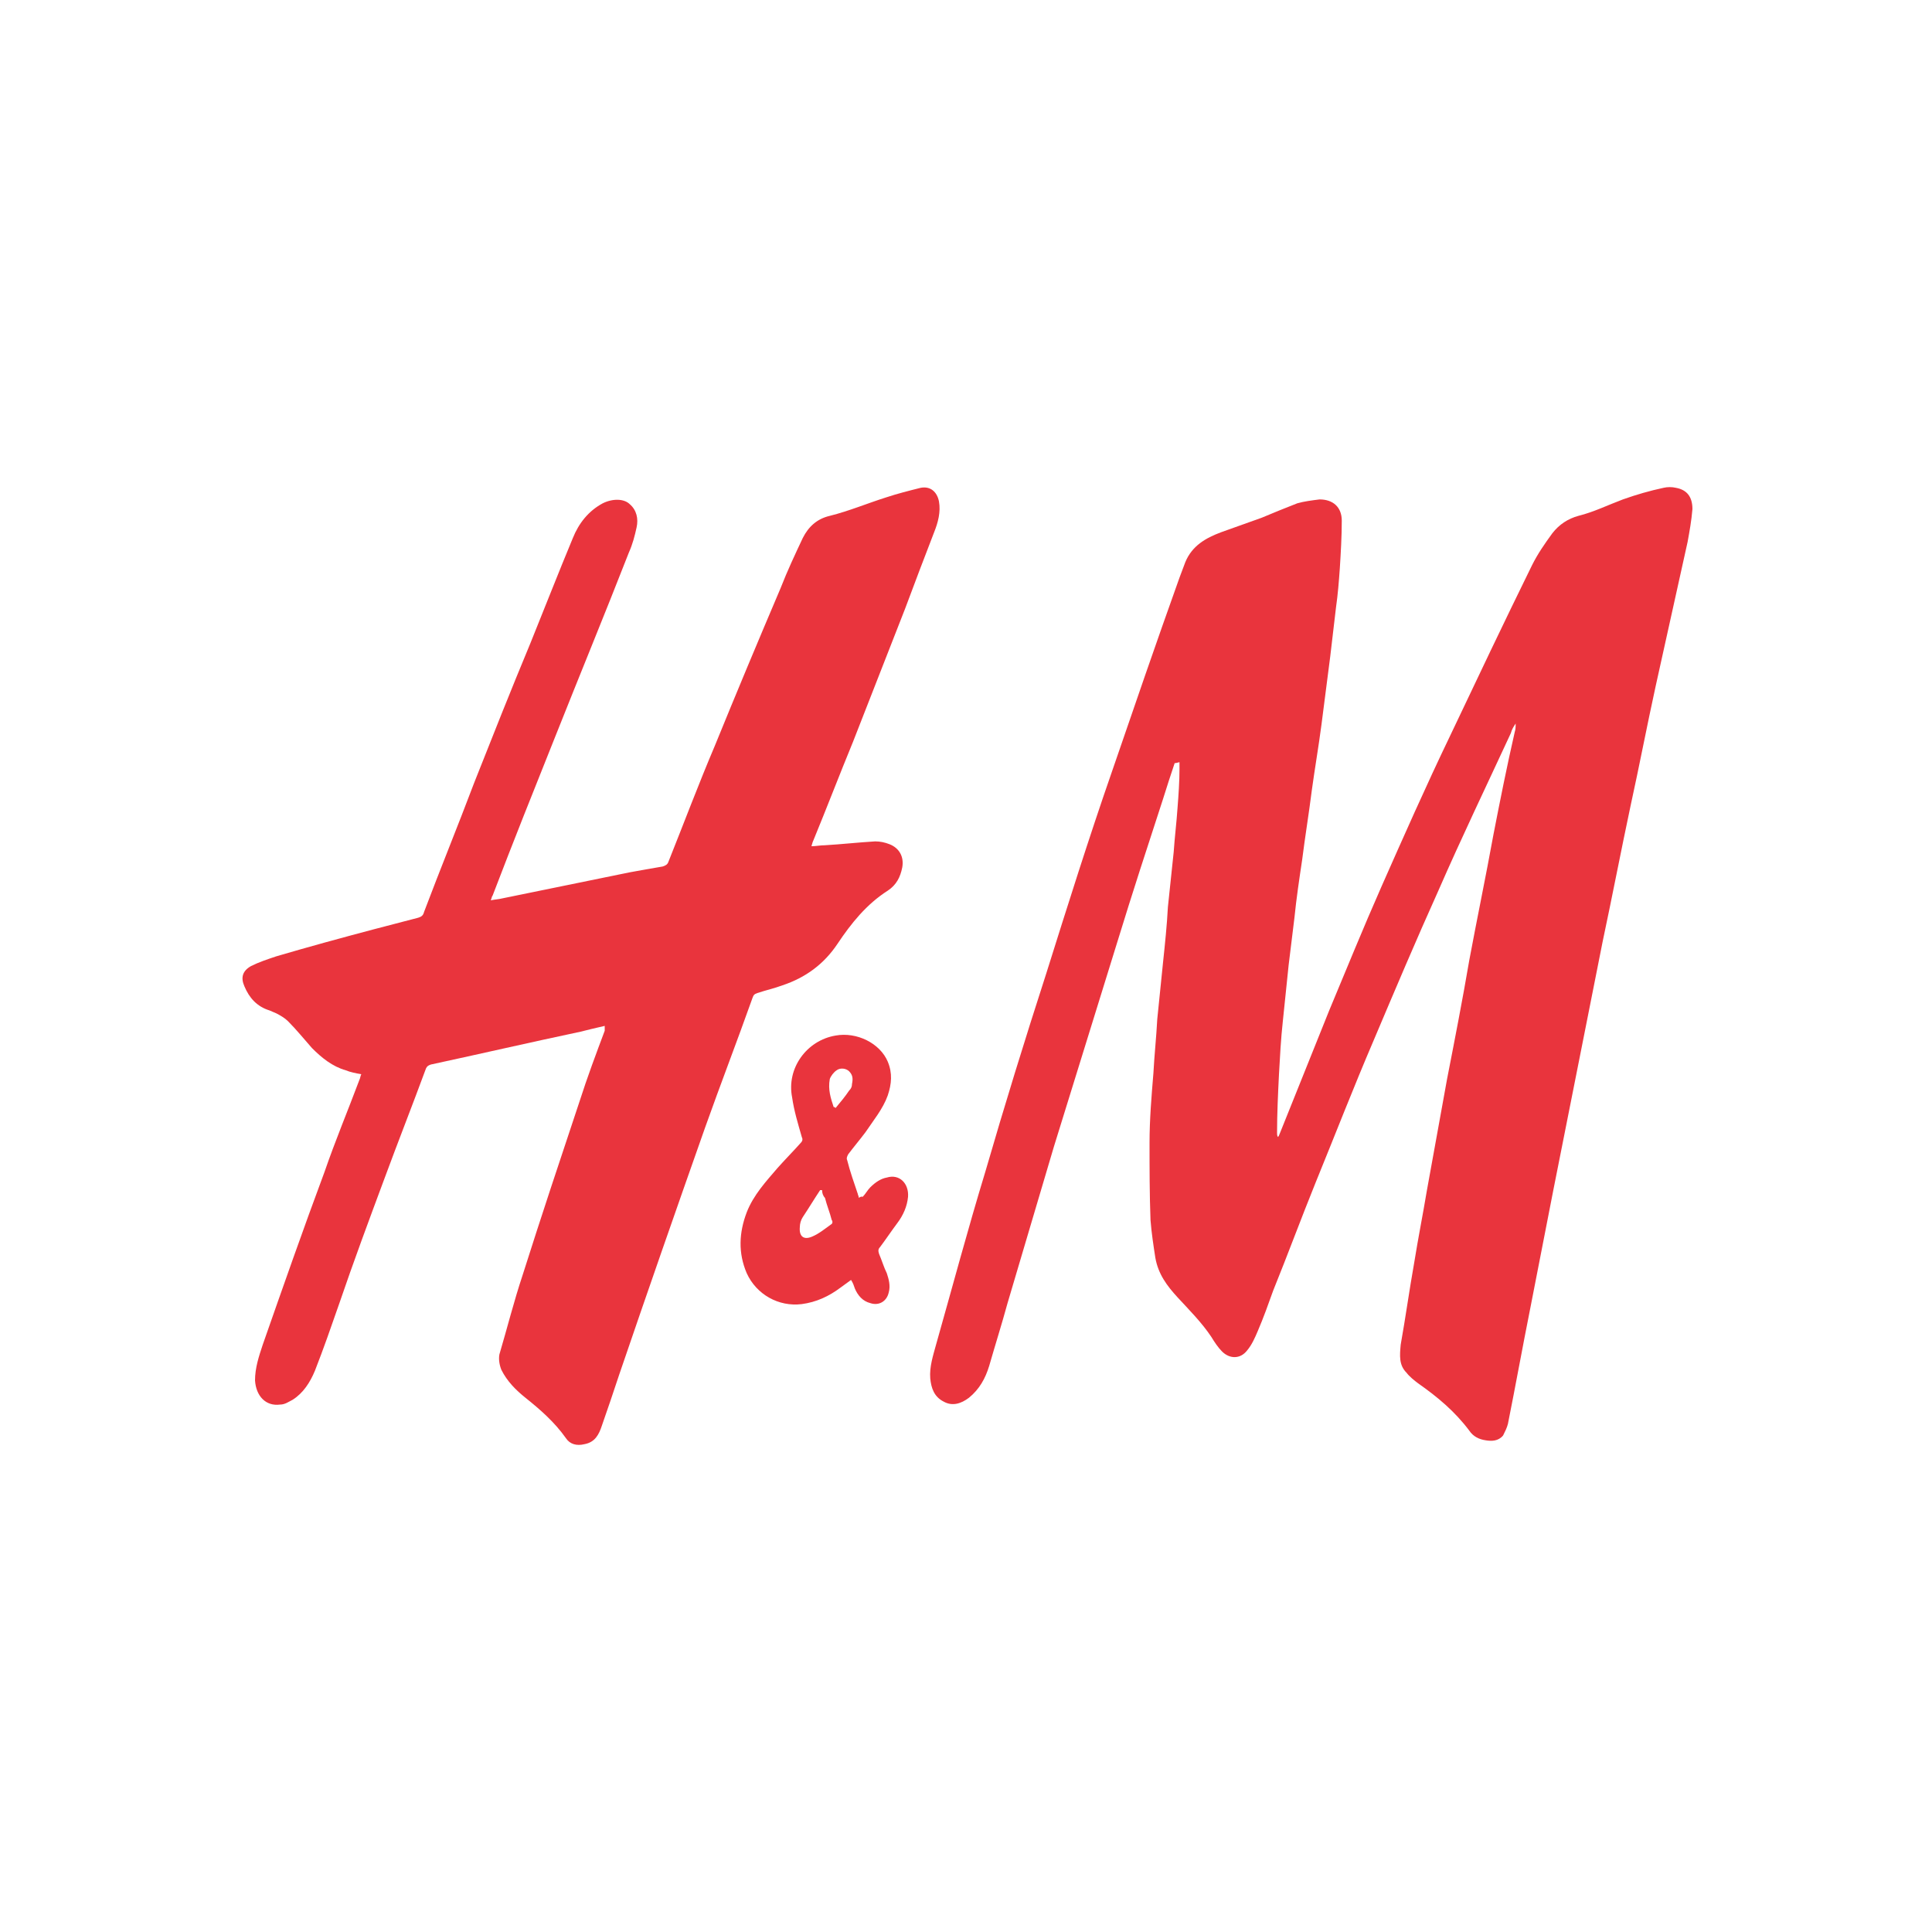
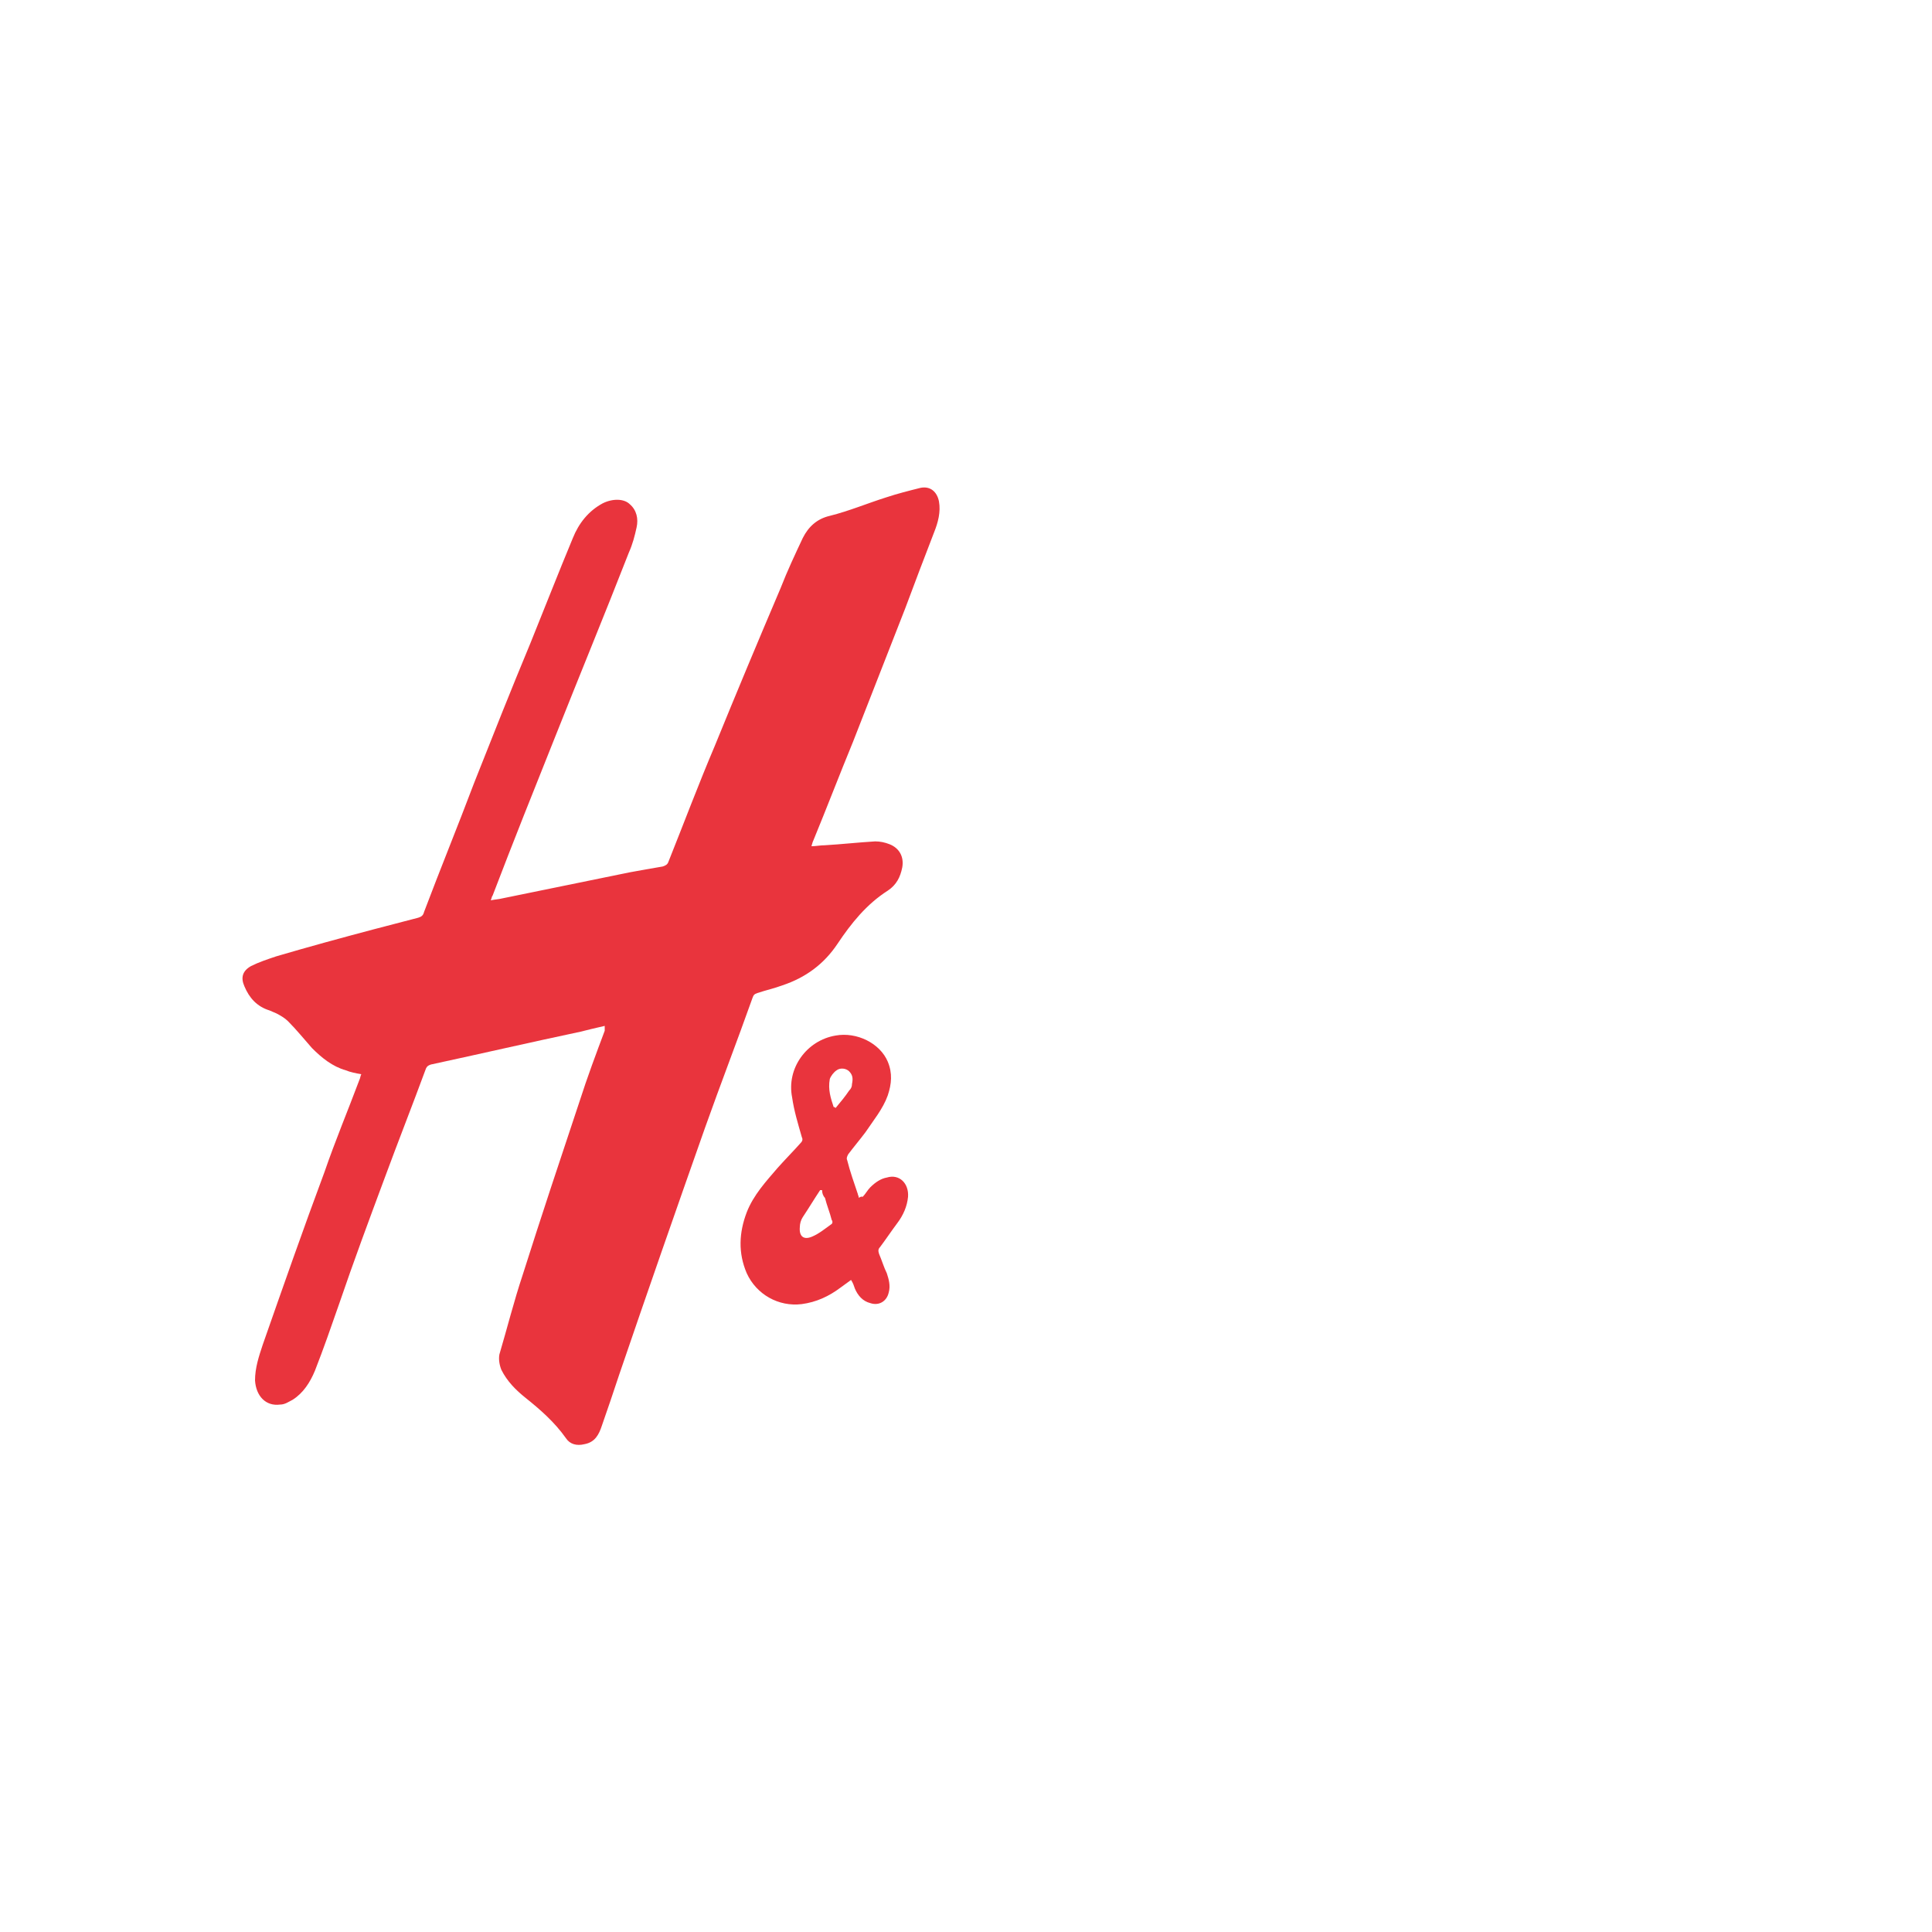
<svg xmlns="http://www.w3.org/2000/svg" version="1.1" id="Layer_1" x="0px" y="0px" viewBox="0 0 200 200" style="enable-background:new 0 0 200 200;" xml:space="preserve">
  <style type="text/css">
	.st0{fill:#E9343D;}
</style>
  <g>
    <g>
-       <path class="st0" d="M121.6,79c-0.4,1.2-0.8,2.4-1.2,3.7c-1.6,4.9-3.2,9.8-4.7,14.7c-2.2,7.1-4.4,14.2-6.6,21.3    c-1.6,5.4-3.2,10.8-4.8,16.2c-0.6,2.2-1.3,4.4-1.9,6.5c-0.4,1.3-1,2.4-2.1,3.3c-0.8,0.6-1.7,0.9-2.6,0.4c-1-0.5-1.3-1.4-1.4-2.4    c-0.1-1.2,0.3-2.4,0.6-3.5c1.7-6,3.3-12,5.1-17.9c2-6.9,4.1-13.7,6.3-20.5c2.2-7,4.4-14,6.8-20.9c2.3-6.7,4.6-13.4,7-20.1    c0.2-0.5,0.4-1.1,0.6-1.6c0.7-1.7,2.1-2.5,3.7-3.1c1.4-0.5,2.8-1,4.2-1.5c1.2-0.5,2.4-1,3.7-1.5c0.7-0.2,1.5-0.3,2.3-0.4    c1.4,0,2.3,0.8,2.3,2.2c0,1.6-0.1,3.3-0.2,4.9c-0.1,1.4-0.2,2.7-0.4,4.1c-0.2,1.7-0.4,3.4-0.6,5.1c-0.3,2.3-0.6,4.7-0.9,7    c-0.3,2.3-0.7,4.6-1,6.8c-0.3,2.4-0.7,4.8-1,7.2c-0.3,2-0.6,4-0.8,6c-0.2,1.6-0.4,3.3-0.6,4.9c-0.2,1.9-0.4,3.9-0.6,5.8    c-0.2,1.8-0.3,3.7-0.4,5.5c-0.1,2-0.2,4.1-0.2,6.1c0,0.1,0,0.3,0.1,0.4c0.1-0.1,0.1-0.2,0.2-0.4c1.7-4.2,3.4-8.5,5.1-12.7    c1.8-4.3,3.5-8.5,5.4-12.8c2.3-5.2,4.6-10.4,7.1-15.6c2.8-5.9,5.6-11.8,8.5-17.7c0.6-1.2,1.3-2.2,2.1-3.3c0.7-0.9,1.6-1.5,2.7-1.8    c1.6-0.4,3-1.1,4.6-1.7c1.4-0.5,2.8-0.9,4.2-1.2c0.4-0.1,0.9-0.1,1.3,0c1.1,0.2,1.7,0.9,1.7,2.2c-0.1,1.2-0.3,2.3-0.5,3.4    c-1.1,5-2.2,9.9-3.3,14.9c-0.9,4.1-1.7,8.3-2.6,12.4c-1,4.7-1.9,9.4-2.9,14.1c-0.8,4-1.6,8.1-2.4,12.1c-0.9,4.5-1.8,9.1-2.7,13.6    c-0.8,4.1-1.6,8.2-2.4,12.3c-0.8,4-1.5,7.9-2.3,11.9c-0.1,0.4-0.3,0.8-0.5,1.2c-0.5,0.6-1.2,0.6-1.8,0.5c-0.7-0.1-1.3-0.4-1.7-1    c-1.5-2-3.3-3.5-5.3-4.9c-0.4-0.3-0.9-0.7-1.2-1.1c-0.8-0.8-0.7-1.8-0.6-2.9c0.5-2.8,0.9-5.7,1.4-8.5c0.4-2.5,0.9-5,1.3-7.4    c0.7-3.9,1.4-7.7,2.1-11.6c0.8-4.1,1.6-8.2,2.3-12.3c0.8-4.3,1.7-8.6,2.5-13c0.7-3.6,1.4-7.1,2.2-10.6c0.1-0.3,0.1-0.6,0.1-0.9    c-0.2,0.3-0.4,0.6-0.5,1c-2.5,5.4-5.1,10.8-7.5,16.3c-2.3,5.1-4.5,10.3-6.7,15.5c-2.1,4.9-4,9.8-6,14.7c-1.5,3.7-2.9,7.5-4.4,11.2    c-0.5,1.4-1,2.8-1.6,4.2c-0.3,0.7-0.6,1.4-1.1,2c-0.7,0.9-1.8,0.9-2.6,0.1c-0.4-0.4-0.8-1-1.1-1.5c-1-1.5-2.3-2.8-3.5-4.1    c-1.1-1.2-2-2.4-2.3-4.1c-0.2-1.3-0.4-2.6-0.5-3.9c-0.1-2.7-0.1-5.3-0.1-8c0-2.4,0.2-4.8,0.4-7.2c0.1-1.9,0.3-3.7,0.4-5.6    c0.2-2,0.4-4,0.6-5.9c0.2-1.9,0.4-3.8,0.5-5.7c0.2-1.9,0.4-3.8,0.6-5.7c0.1-1.5,0.3-3.1,0.4-4.6c0.1-1.3,0.2-2.7,0.2-4    c0-0.2,0-0.4,0-0.7C121.7,79,121.7,79,121.6,79z" />
      <path class="st0" d="M62.6,106.2c-0.9,0.2-1.7,0.4-2.5,0.6c-5.2,1.1-10.4,2.3-15.5,3.4c-0.3,0.1-0.4,0.2-0.5,0.4    c-1.4,3.8-2.9,7.6-4.3,11.4c-1.6,4.3-3.2,8.6-4.7,13c-0.8,2.3-1.6,4.6-2.5,6.9c-0.5,1.2-1.2,2.3-2.3,3c-0.4,0.2-0.8,0.5-1.3,0.5    c-1.5,0.2-2.5-0.9-2.6-2.5c0-1.3,0.4-2.5,0.8-3.7c2.1-6,4.2-12,6.4-17.9c1.1-3.2,2.4-6.3,3.6-9.5c0.1-0.2,0.1-0.4,0.2-0.6    c-0.6-0.1-1.1-0.2-1.6-0.4c-1.4-0.4-2.5-1.3-3.5-2.3c-0.8-0.9-1.6-1.9-2.5-2.8c-0.3-0.3-0.8-0.6-1.2-0.8c-0.2-0.1-0.5-0.2-0.7-0.3    c-1.3-0.4-2.1-1.3-2.6-2.5c-0.4-0.9-0.2-1.6,0.7-2.1c0.8-0.4,1.7-0.7,2.6-1c3.4-1,6.7-1.9,10.1-2.8c1.5-0.4,3.1-0.8,4.6-1.2    c0.3-0.1,0.5-0.2,0.6-0.6c1.7-4.5,3.5-8.9,5.2-13.4c1.9-4.8,3.8-9.6,5.8-14.4c1.5-3.7,2.9-7.3,4.4-10.9c0.6-1.5,1.6-2.8,3.1-3.6    c1-0.5,2.2-0.5,2.8,0.1c0.7,0.6,0.9,1.5,0.7,2.4c-0.2,0.9-0.4,1.7-0.8,2.6c-2.5,6.4-5.1,12.7-7.6,19c-2.2,5.5-4.4,11-6.5,16.5    c-0.1,0.1-0.1,0.3-0.2,0.5c0.5-0.1,0.8-0.1,1.2-0.2c4.4-0.9,8.8-1.8,13.2-2.7c1.1-0.2,2.2-0.4,3.4-0.6c0.3-0.1,0.5-0.2,0.6-0.5    c1.6-4,3.1-8,4.8-12c2.2-5.4,4.5-10.9,6.8-16.3c0.7-1.8,1.5-3.5,2.3-5.2c0.6-1.2,1.5-2,2.8-2.3c2-0.5,3.9-1.3,5.8-1.9    c1.2-0.4,2.4-0.7,3.6-1c1-0.2,1.7,0.4,1.9,1.4c0.2,1.1-0.1,2.2-0.5,3.2c-1,2.6-2,5.2-3,7.9c-1.8,4.6-3.6,9.2-5.4,13.8    c-1.4,3.4-2.7,6.8-4.1,10.2c-0.1,0.2-0.1,0.3-0.2,0.6c0.5,0,0.9-0.1,1.4-0.1c1.7-0.1,3.5-0.3,5.2-0.4c0.5,0,1,0.1,1.5,0.3    c1,0.4,1.5,1.3,1.3,2.4c-0.2,1-0.6,1.8-1.5,2.4c-2.2,1.4-3.8,3.4-5.2,5.5c-1.4,2.1-3.3,3.5-5.7,4.3c-0.8,0.3-1.7,0.5-2.6,0.8    c-0.3,0.1-0.4,0.2-0.5,0.5c-1.6,4.5-3.3,8.9-4.9,13.4c-3,8.5-6,17.1-8.9,25.6c-0.6,1.8-1.2,3.6-1.8,5.3c-0.3,0.9-0.7,1.7-1.8,1.9    c-0.8,0.2-1.5,0-1.9-0.6c-1.2-1.7-2.7-3-4.2-4.2c-1-0.8-1.9-1.7-2.5-2.9c-0.2-0.5-0.3-1.1-0.2-1.6c0.8-2.7,1.5-5.5,2.4-8.2    c1.9-6,3.9-12,5.9-18c0.8-2.5,1.7-4.9,2.6-7.3C62.6,106.5,62.6,106.4,62.6,106.2z" />
      <path class="st0" d="M89.3,123.9c0.3-0.3,0.5-0.7,0.8-1c0.5-0.5,1.1-0.9,1.7-1c1.3-0.4,2.3,0.6,2.2,2c-0.1,1-0.5,1.9-1.1,2.7    c-0.6,0.8-1.2,1.7-1.8,2.5c-0.2,0.2-0.2,0.4-0.1,0.7c0.3,0.7,0.5,1.4,0.8,2c0.2,0.6,0.4,1.3,0.2,2c-0.2,0.9-1,1.4-1.9,1.1    c-0.8-0.2-1.3-0.8-1.6-1.5c-0.1-0.3-0.2-0.6-0.4-0.9c-0.4,0.3-0.7,0.5-1.1,0.8c-1.2,0.9-2.5,1.5-4,1.7c-2.4,0.3-4.7-1-5.7-3.2    c-0.9-2.1-0.8-4.2,0-6.3c0.7-1.8,2-3.2,3.2-4.6c0.8-0.9,1.6-1.7,2.4-2.6c0.2-0.2,0.2-0.4,0.1-0.6c-0.4-1.4-0.8-2.7-1-4.1    c-0.6-3,1.5-5.9,4.5-6.4c2.2-0.4,4.6,0.8,5.4,2.7c0.5,1.2,0.4,2.3,0,3.5c-0.5,1.4-1.5,2.6-2.3,3.8c-0.6,0.8-1.2,1.5-1.8,2.3    c-0.1,0.2-0.2,0.4-0.1,0.6c0.3,1.2,0.7,2.3,1.1,3.5c0,0.1,0.1,0.2,0.1,0.4C89.2,123.8,89.3,123.9,89.3,123.9z M85.1,123.2    c-0.1,0-0.1,0-0.2,0c-0.6,0.9-1.2,1.9-1.8,2.8c-0.2,0.3-0.3,0.7-0.3,1c-0.1,1,0.4,1.4,1.3,1c0.7-0.3,1.3-0.8,2-1.3    c0.1-0.1,0.1-0.3,0-0.4c-0.2-0.8-0.5-1.5-0.7-2.3C85.2,123.8,85.1,123.5,85.1,123.2z M86.3,114.6c0.1,0,0.1,0,0.2,0.1    c0.5-0.6,1-1.2,1.4-1.8c0.2-0.2,0.3-0.4,0.3-0.7c0.1-0.5,0.1-0.9-0.3-1.3c-0.3-0.3-0.9-0.4-1.3-0.1c-0.3,0.2-0.6,0.6-0.7,0.9    C85.7,112.8,86,113.7,86.3,114.6z" />
    </g>
  </g>
</svg>